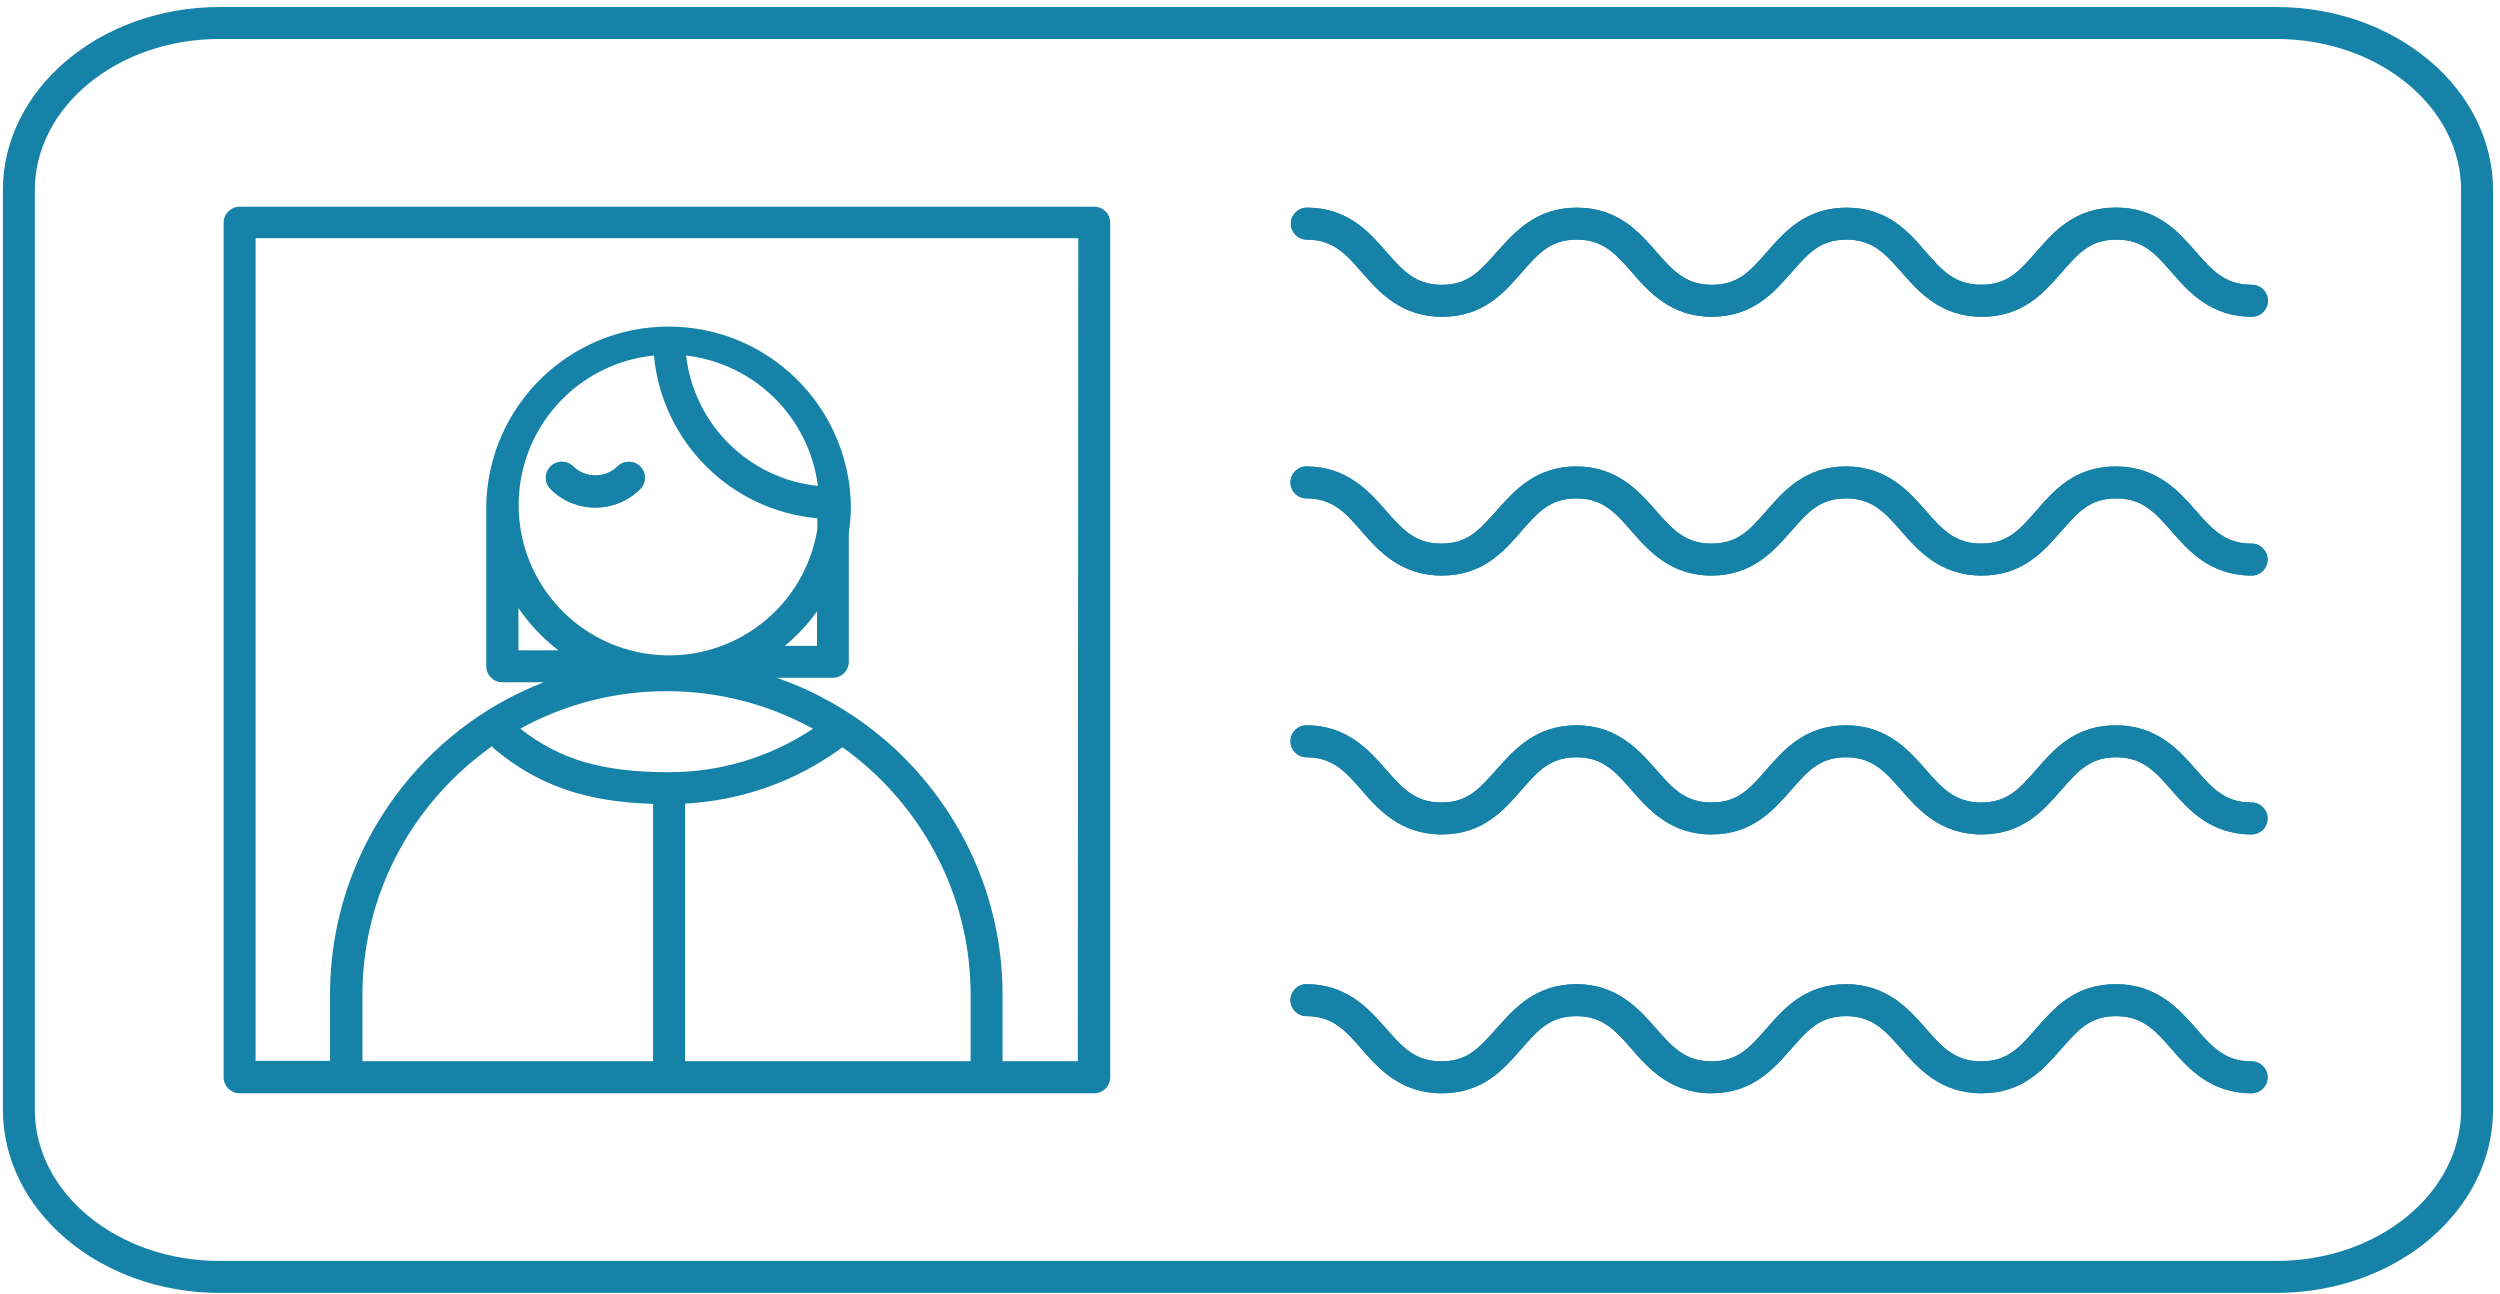
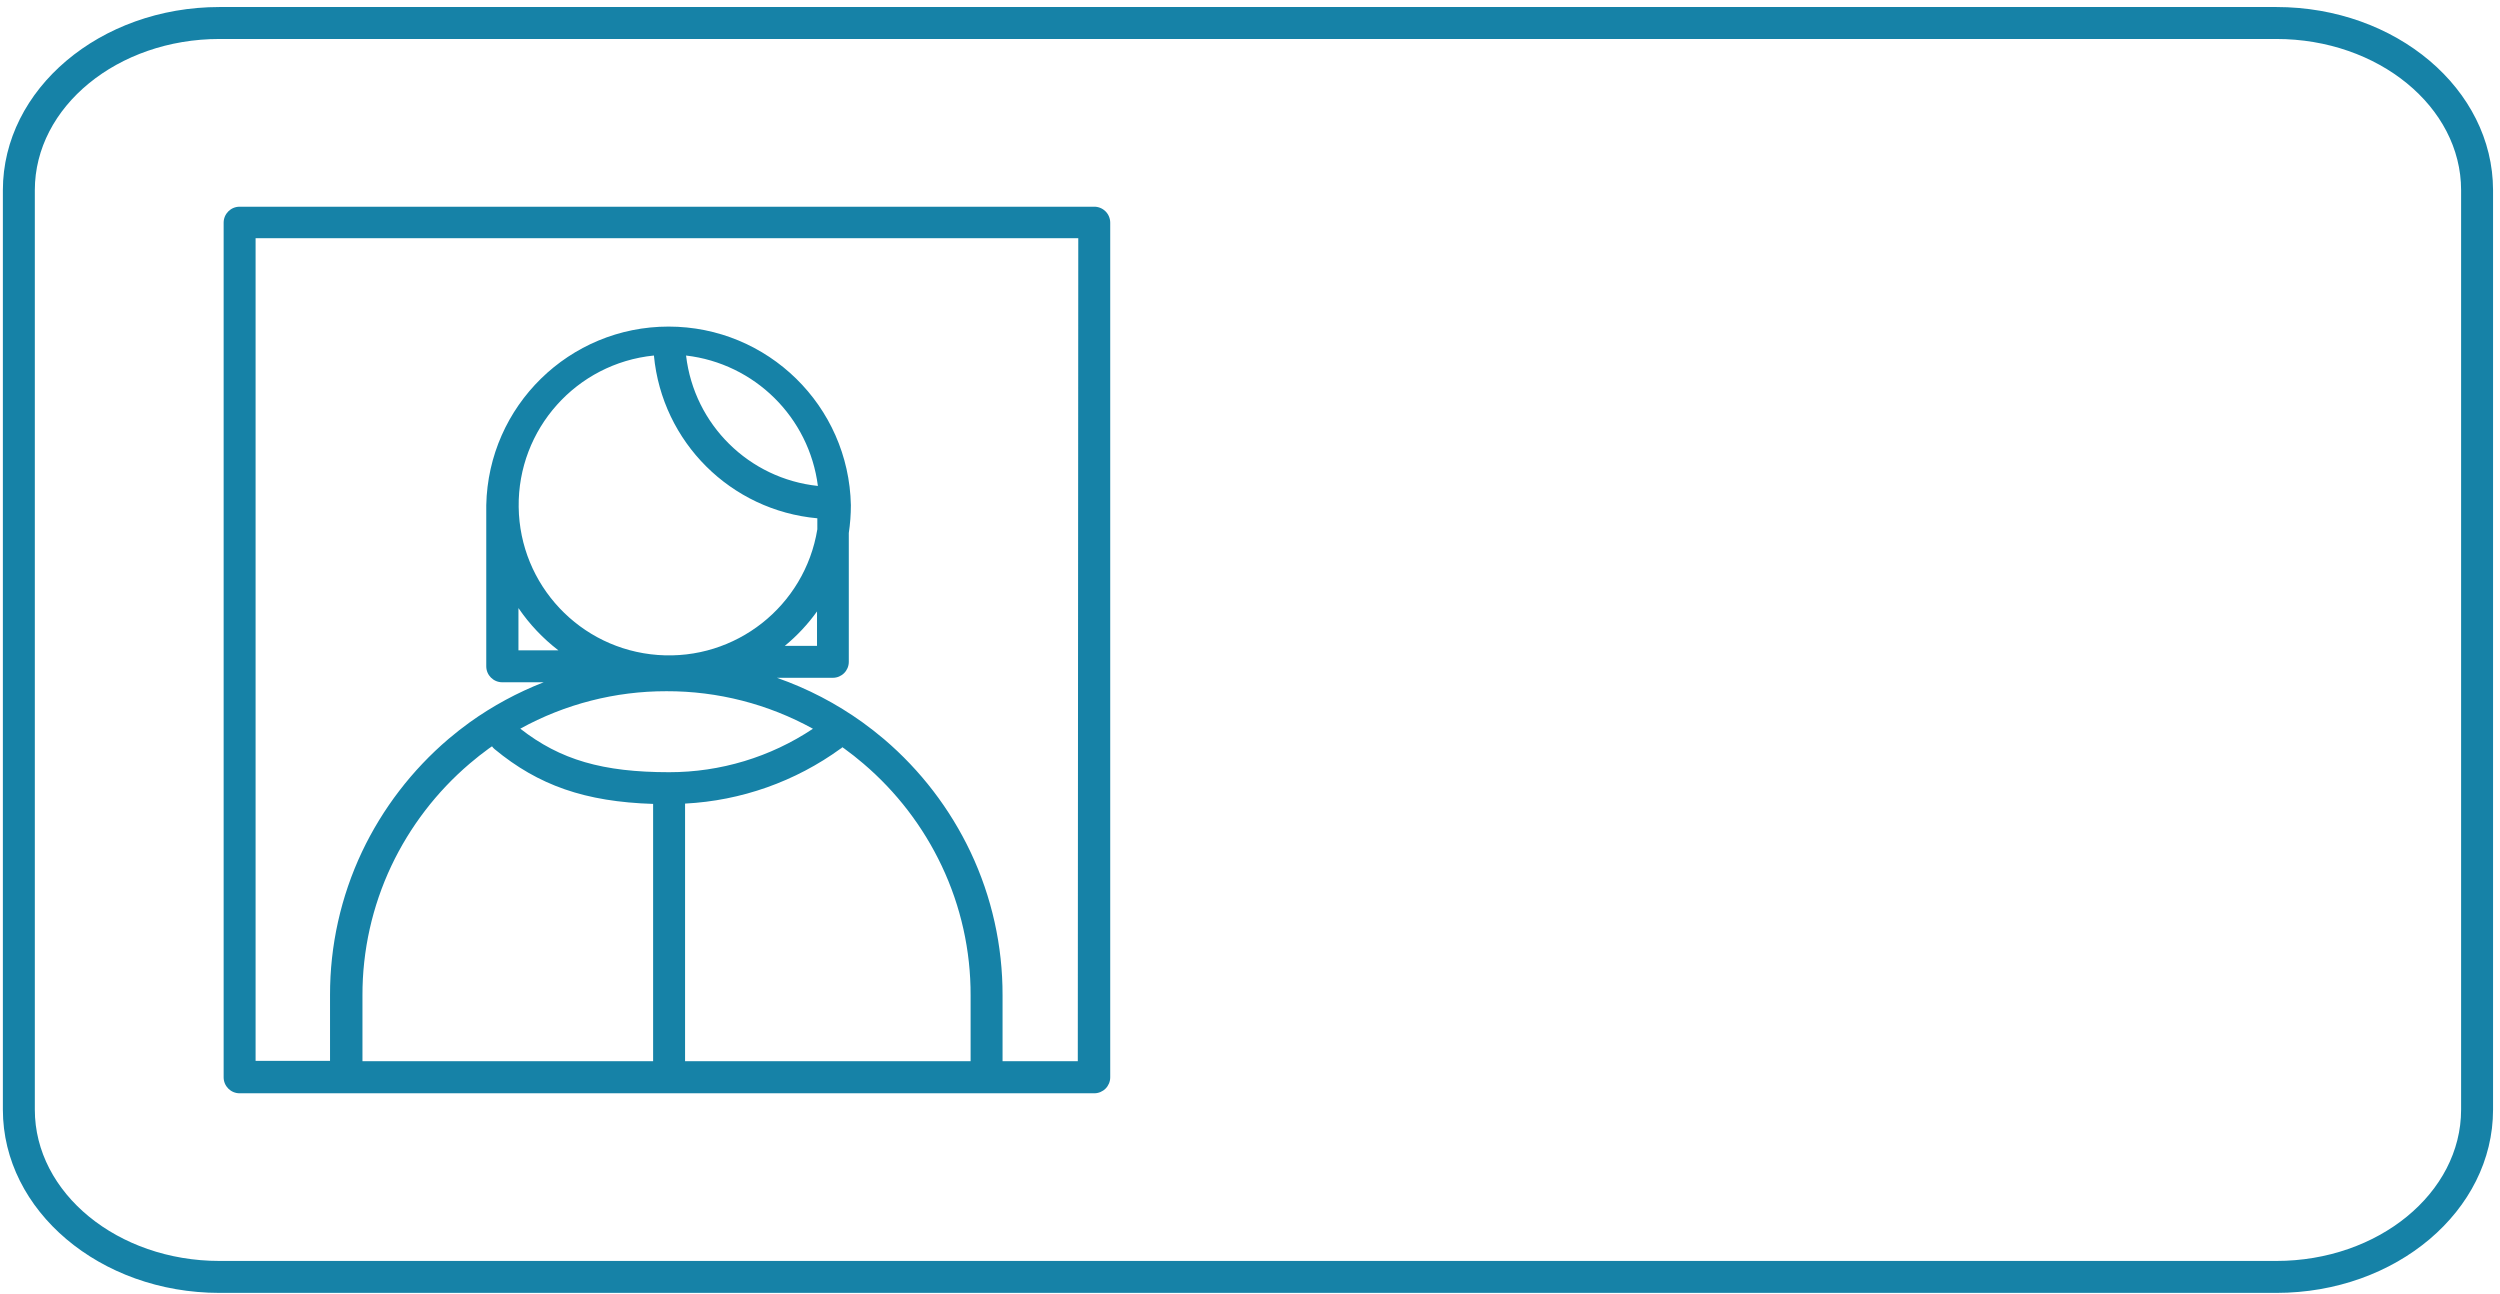
<svg xmlns="http://www.w3.org/2000/svg" width="313" height="162" viewBox="0 0 313 162">
  <g fill="#1682A7">
-     <path d="M281.85 35.65C278.54 35.65 276.94 33.82 274.91 31.51 272.77 29.05 270.09 25.99 264.91 25.99 259.73 25.99 257.11 29.05 254.96 31.51 252.81 33.97 251.34 35.65 248.03 35.65 244.72 35.65 243.11 33.82 241.09 31.51 239 29.05 236.32 26 231.19 26 226.06 26 223.39 29.06 221.24 31.52 219.09 33.98 217.62 35.66 214.31 35.66 211 35.66 209.4 33.83 207.37 31.52 205.23 29.06 202.56 26 197.43 26 192.3 26 189.63 29.06 187.43 31.52 185.23 33.98 183.81 35.66 180.5 35.66 177.19 35.66 175.59 33.83 173.56 31.52 171.42 29.06 168.74 26 163.62 26 162.515 26 161.62 26.895 161.62 28 161.62 29.105 162.515 30 163.62 30 166.93 30 168.53 31.83 170.55 34.15 172.57 36.47 175.37 39.66 180.55 39.66 185.73 39.66 188.35 36.6 190.49 34.15 192.63 31.7 194.12 30 197.43 30 200.74 30 202.34 31.83 204.36 34.15 206.38 36.47 209.18 39.66 214.31 39.66 219.44 39.66 222.11 36.6 224.26 34.15 226.41 31.7 227.88 30 231.19 30 234.5 30 236.1 31.83 238.13 34.15 240.16 36.47 242.95 39.66 248.13 39.66 253.31 39.66 255.93 36.6 258.08 34.15 260.23 31.7 261.65 30 265 30 268.35 30 269.92 31.83 271.94 34.15 273.96 36.47 276.76 39.66 281.94 39.66 283.045 39.66 283.94 38.765 283.94 37.66 283.94 36.555 283.045 35.66 281.94 35.66L281.85 35.65zM281.85 68.06C278.54 68.06 276.94 66.23 274.91 63.92 272.88 61.61 270.09 58.4 264.91 58.4 259.73 58.4 257.11 61.46 254.96 63.92 252.81 66.38 251.34 68.06 248.03 68.06 244.72 68.06 243.11 66.23 241.09 63.92 239.07 61.61 236.27 58.4 231.14 58.4 226.01 58.4 223.34 61.46 221.19 63.92 219.04 66.38 217.57 68.06 214.26 68.06 210.95 68.06 209.35 66.23 207.32 63.92 205.29 61.61 202.51 58.4 197.38 58.4 192.25 58.4 189.58 61.46 187.38 63.92 185.18 66.38 183.76 68.06 180.45 68.06 177.14 68.06 175.54 66.23 173.51 63.92 171.48 61.61 168.69 58.4 163.57 58.4 162.465 58.4 161.57 59.295 161.57 60.4 161.57 61.505 162.465 62.4 163.57 62.4 166.88 62.4 168.48 64.23 170.5 66.55 172.52 68.87 175.32 72.06 180.5 72.06 185.68 72.06 188.3 69 190.44 66.55 192.58 64.1 194.07 62.4 197.38 62.4 200.69 62.4 202.29 64.23 204.31 66.55 206.33 68.87 209.13 72.06 214.26 72.06 219.39 72.06 222.06 69 224.21 66.55 226.36 64.1 227.83 62.4 231.14 62.4 234.45 62.4 236.05 64.23 238.08 66.55 240.11 68.87 242.9 72.06 248.08 72.06 253.26 72.06 255.88 69 258.03 66.55 260.18 64.1 261.65 62.4 264.96 62.4 268.27 62.4 269.88 64.23 271.9 66.55 273.92 68.87 276.72 72.06 281.9 72.06 283.005 72.06 283.9 71.165 283.9 70.06 283.9 68.955 283.005 68.06 281.9 68.06L281.85 68.06zM281.85 100.47C278.54 100.47 276.94 98.64 274.91 96.32 272.88 94 270.09 90.81 264.91 90.81 259.73 90.81 257.11 93.87 254.96 96.33 252.81 98.79 251.34 100.47 248.03 100.47 244.72 100.47 243.11 98.64 241.09 96.33 239.07 94.02 236.27 90.81 231.14 90.81 226.01 90.81 223.34 93.87 221.19 96.33 219.04 98.79 217.57 100.47 214.26 100.47 210.95 100.47 209.35 98.64 207.32 96.33 205.29 94.02 202.51 90.81 197.38 90.81 192.25 90.81 189.58 93.87 187.38 96.33 185.18 98.79 183.76 100.47 180.45 100.47 177.14 100.47 175.54 98.64 173.51 96.33 171.48 94.02 168.69 90.81 163.57 90.81 162.465 90.81 161.57 91.705 161.57 92.81 161.57 93.915 162.465 94.81 163.57 94.81 166.88 94.81 168.48 96.64 170.5 98.96 172.52 101.28 175.32 104.47 180.5 104.47 185.68 104.47 188.3 101.41 190.44 98.96 192.58 96.51 194.07 94.81 197.38 94.81 200.69 94.81 202.29 96.64 204.31 98.96 206.33 101.28 209.13 104.47 214.26 104.47 219.39 104.47 222.06 101.41 224.21 98.96 226.36 96.51 227.83 94.81 231.14 94.81 234.45 94.81 236.05 96.64 238.08 98.96 240.11 101.28 242.9 104.47 248.08 104.47 253.26 104.47 255.88 101.41 258.03 98.96 260.18 96.51 261.65 94.81 264.96 94.81 268.27 94.81 269.88 96.64 271.9 98.96 273.92 101.28 276.72 104.47 281.9 104.47 283.005 104.47 283.9 103.575 283.9 102.47 283.9 101.365 283.005 100.47 281.9 100.47L281.85 100.47zM281.85 132.88C278.54 132.88 276.94 131.05 274.91 128.73 272.88 126.41 270.09 123.22 264.91 123.22 259.73 123.22 257.11 126.28 254.96 128.74 252.81 131.2 251.34 132.88 248.03 132.88 244.72 132.88 243.11 131.05 241.09 128.74 239.07 126.43 236.27 123.22 231.14 123.22 226.01 123.22 223.34 126.28 221.19 128.74 219.04 131.2 217.57 132.88 214.26 132.88 210.95 132.88 209.35 131.05 207.32 128.74 205.29 126.43 202.51 123.22 197.38 123.22 192.25 123.22 189.58 126.28 187.38 128.74 185.18 131.2 183.76 132.88 180.45 132.88 177.14 132.88 175.54 131.05 173.51 128.74 171.48 126.43 168.69 123.22 163.57 123.22 162.465 123.22 161.57 124.115 161.57 125.22 161.57 126.325 162.465 127.22 163.57 127.22 166.88 127.22 168.48 129.05 170.5 131.37 172.52 133.69 175.32 136.88 180.5 136.88 185.68 136.88 188.3 133.82 190.44 131.37 192.58 128.92 194.07 127.22 197.38 127.22 200.69 127.22 202.29 129.05 204.31 131.37 206.33 133.69 209.13 136.88 214.26 136.88 219.39 136.88 222.06 133.82 224.21 131.37 226.36 128.92 227.83 127.22 231.14 127.22 234.45 127.22 236.05 129.05 238.08 131.37 240.11 133.69 242.9 136.88 248.08 136.88 253.26 136.88 255.88 133.82 258.03 131.37 260.18 128.92 261.65 127.22 264.96 127.22 268.27 127.22 269.88 129.05 271.9 131.37 273.92 133.69 276.72 136.88 281.9 136.88 283.005 136.88 283.9 135.985 283.9 134.88 283.9 133.775 283.005 132.88 281.9 132.88L281.85 132.88zM68.93 58.4C68.554 58.775 68.343 59.284 68.343 59.815 68.343 60.346 68.554 60.855 68.93 61.23 72.03 64.325 77.05 64.325 80.15 61.23 80.931 60.449 80.931 59.181 80.15 58.4 79.369 57.619 78.101 57.619 77.32 58.4 75.77 59.899 73.31 59.899 71.76 58.4 71.385 58.024 70.876 57.813 70.345 57.813 69.814 57.813 69.305 58.024 68.93 58.4z" />
-     <path d="M281.85 35.65C278.54 35.65 276.94 33.82 274.91 31.51 272.77 29.05 270.09 25.99 264.91 25.99 259.73 25.99 257.11 29.05 254.96 31.51 252.81 33.97 251.34 35.65 248.03 35.65 244.72 35.65 243.11 33.82 241.09 31.51 239 29.05 236.32 26 231.19 26 226.06 26 223.39 29.06 221.24 31.52 219.09 33.98 217.62 35.66 214.31 35.66 211 35.66 209.4 33.83 207.37 31.52 205.23 29.06 202.56 26 197.43 26 192.3 26 189.63 29.06 187.43 31.52 185.23 33.98 183.81 35.66 180.5 35.66 177.19 35.66 175.59 33.83 173.56 31.52 171.42 29.06 168.74 26 163.62 26 162.515 26 161.62 26.895 161.62 28 161.62 29.105 162.515 30 163.62 30 166.93 30 168.53 31.83 170.55 34.15 172.57 36.47 175.37 39.66 180.55 39.66 185.73 39.66 188.35 36.6 190.49 34.15 192.63 31.7 194.12 30 197.43 30 200.74 30 202.34 31.83 204.36 34.15 206.38 36.47 209.18 39.66 214.31 39.66 219.44 39.66 222.11 36.6 224.26 34.15 226.41 31.7 227.88 30 231.19 30 234.5 30 236.1 31.83 238.13 34.15 240.16 36.47 242.95 39.66 248.13 39.66 253.31 39.66 255.93 36.6 258.08 34.15 260.23 31.7 261.65 30 265 30 268.35 30 269.92 31.83 271.94 34.15 273.96 36.47 276.76 39.66 281.94 39.66 283.045 39.66 283.94 38.765 283.94 37.66 283.94 36.555 283.045 35.66 281.94 35.66L281.85 35.65zM281.85 68.06C278.54 68.06 276.94 66.23 274.91 63.92 272.88 61.61 270.09 58.4 264.91 58.4 259.73 58.4 257.11 61.46 254.96 63.92 252.81 66.38 251.34 68.06 248.03 68.06 244.72 68.06 243.11 66.23 241.09 63.92 239.07 61.61 236.27 58.4 231.14 58.4 226.01 58.4 223.34 61.46 221.19 63.92 219.04 66.38 217.57 68.06 214.26 68.06 210.95 68.06 209.35 66.23 207.32 63.92 205.29 61.61 202.51 58.4 197.38 58.4 192.25 58.4 189.58 61.46 187.38 63.92 185.18 66.38 183.76 68.06 180.45 68.06 177.14 68.06 175.54 66.23 173.51 63.92 171.48 61.61 168.69 58.4 163.57 58.4 162.465 58.4 161.57 59.295 161.57 60.4 161.57 61.505 162.465 62.4 163.57 62.4 166.88 62.4 168.48 64.23 170.5 66.55 172.52 68.87 175.32 72.06 180.5 72.06 185.68 72.06 188.3 69 190.44 66.55 192.58 64.1 194.07 62.4 197.38 62.4 200.69 62.4 202.29 64.23 204.31 66.55 206.33 68.87 209.13 72.06 214.26 72.06 219.39 72.06 222.06 69 224.21 66.55 226.36 64.1 227.83 62.4 231.14 62.4 234.45 62.4 236.05 64.23 238.08 66.55 240.11 68.87 242.9 72.06 248.08 72.06 253.26 72.06 255.88 69 258.03 66.55 260.18 64.1 261.65 62.4 264.96 62.4 268.27 62.4 269.88 64.23 271.9 66.55 273.92 68.87 276.72 72.06 281.9 72.06 283.005 72.06 283.9 71.165 283.9 70.06 283.9 68.955 283.005 68.06 281.9 68.06L281.85 68.06zM281.85 100.47C278.54 100.47 276.94 98.64 274.91 96.32 272.88 94 270.09 90.81 264.91 90.81 259.73 90.81 257.11 93.87 254.96 96.33 252.81 98.79 251.34 100.47 248.03 100.47 244.72 100.47 243.11 98.64 241.09 96.33 239.07 94.02 236.27 90.81 231.14 90.81 226.01 90.81 223.34 93.87 221.19 96.33 219.04 98.79 217.57 100.47 214.26 100.47 210.95 100.47 209.35 98.64 207.32 96.33 205.29 94.02 202.51 90.81 197.38 90.81 192.25 90.81 189.58 93.87 187.38 96.33 185.18 98.79 183.76 100.47 180.45 100.47 177.14 100.47 175.54 98.64 173.51 96.33 171.48 94.02 168.69 90.81 163.57 90.81 162.465 90.81 161.57 91.705 161.57 92.81 161.57 93.915 162.465 94.81 163.57 94.81 166.88 94.81 168.48 96.64 170.5 98.96 172.52 101.28 175.32 104.47 180.5 104.47 185.68 104.47 188.3 101.41 190.44 98.96 192.58 96.51 194.07 94.81 197.38 94.81 200.69 94.81 202.29 96.64 204.31 98.96 206.33 101.28 209.13 104.47 214.26 104.47 219.39 104.47 222.06 101.41 224.21 98.96 226.36 96.51 227.83 94.81 231.14 94.81 234.45 94.81 236.05 96.64 238.08 98.96 240.11 101.28 242.9 104.47 248.08 104.47 253.26 104.47 255.88 101.41 258.03 98.96 260.18 96.51 261.65 94.81 264.96 94.81 268.27 94.81 269.88 96.64 271.9 98.96 273.92 101.28 276.72 104.47 281.9 104.47 283.005 104.47 283.9 103.575 283.9 102.47 283.9 101.365 283.005 100.47 281.9 100.47L281.85 100.47zM281.85 132.88C278.54 132.88 276.94 131.05 274.91 128.73 272.88 126.41 270.09 123.22 264.91 123.22 259.73 123.22 257.11 126.28 254.96 128.74 252.81 131.2 251.34 132.88 248.03 132.88 244.72 132.88 243.11 131.05 241.09 128.74 239.07 126.43 236.27 123.22 231.14 123.22 226.01 123.22 223.34 126.28 221.19 128.74 219.04 131.2 217.57 132.88 214.26 132.88 210.95 132.88 209.35 131.05 207.32 128.74 205.29 126.43 202.51 123.22 197.38 123.22 192.25 123.22 189.58 126.28 187.38 128.74 185.18 131.2 183.76 132.88 180.45 132.88 177.14 132.88 175.54 131.05 173.51 128.74 171.48 126.43 168.69 123.22 163.57 123.22 162.465 123.22 161.57 124.115 161.57 125.22 161.57 126.325 162.465 127.22 163.57 127.22 166.88 127.22 168.48 129.05 170.5 131.37 172.52 133.69 175.32 136.88 180.5 136.88 185.68 136.88 188.3 133.82 190.44 131.37 192.58 128.92 194.07 127.22 197.38 127.22 200.69 127.22 202.29 129.05 204.31 131.37 206.33 133.69 209.13 136.88 214.26 136.88 219.39 136.88 222.06 133.82 224.21 131.37 226.36 128.92 227.83 127.22 231.14 127.22 234.45 127.22 236.05 129.05 238.08 131.37 240.11 133.69 242.9 136.88 248.08 136.88 253.26 136.88 255.88 133.82 258.03 131.37 260.18 128.92 261.65 127.22 264.96 127.22 268.27 127.22 269.88 129.05 271.9 131.37 273.92 133.69 276.72 136.88 281.9 136.88 283.005 136.88 283.9 135.985 283.9 134.88 283.9 133.775 283.005 132.88 281.9 132.88L281.85 132.88zM68.93 58.4C68.554 58.775 68.343 59.284 68.343 59.815 68.343 60.346 68.554 60.855 68.93 61.23 72.03 64.325 77.05 64.325 80.15 61.23 80.931 60.449 80.931 59.181 80.15 58.4 79.369 57.619 78.101 57.619 77.32 58.4 75.77 59.899 73.31 59.899 71.76 58.4 71.385 58.024 70.876 57.813 70.345 57.813 69.814 57.813 69.305 58.024 68.93 58.4z" />
    <path d="M136.94,25.88 L30,25.88 C28.895,25.88 28,26.775 28,27.88 L28,134.88 C28,135.985 28.895,136.88 30,136.88 L137,136.88 C138.105,136.88 139,135.985 139,134.88 L139,27.88 C139,27.339 138.781,26.821 138.393,26.444 C138.005,26.067 137.481,25.864 136.94,25.88 Z M81.87,44.51 C82.891,55.345 91.491,63.912 102.33,64.89 L102.33,66.27 C100.757,75.899 92.085,82.729 82.355,82.003 C72.626,81.277 65.064,73.235 64.938,63.479 C64.812,53.723 72.162,45.488 81.87,44.51 L81.87,44.51 Z M85.87,44.51 C94.48,45.503 101.302,52.242 102.4,60.84 C93.771,59.929 86.921,53.167 85.9,44.55 L85.87,44.51 Z M102.29,76.51 L102.29,80.86 L98.26,80.86 C99.799,79.595 101.164,78.132 102.32,76.51 L102.29,76.51 Z M64.91,76.13 C66.285,78.148 67.973,79.933 69.91,81.42 L64.91,81.42 L64.91,76.13 Z M83.45,86.54 C89.86,86.523 96.169,88.141 101.78,91.24 C96.45,94.793 90.186,96.686 83.78,96.68 C75.46,96.68 70.14,95.14 65.14,91.23 C70.748,88.141 77.048,86.528 83.45,86.54 L83.45,86.54 Z M121.52,132.86 L85.77,132.86 L85.77,100.61 C92.801,100.249 99.576,97.851 105.27,93.71 C105.34,93.71 105.39,93.6 105.45,93.55 L105.68,93.7 C106.51,94.3 107.32,94.94 108.09,95.6 C112.23,99.123 115.574,103.486 117.9,108.4 C120.302,113.472 121.539,119.018 121.52,124.63 L121.52,132.86 Z M61.22,93.7 L61.6,93.44 C61.691,93.57 61.798,93.688 61.92,93.79 C67.42,98.34 73.27,100.38 81.77,100.65 L81.77,132.86 L45.38,132.86 L45.38,124.63 C45.366,119.018 46.603,113.474 49,108.4 C51.329,103.488 54.673,99.126 58.81,95.6 C59.59,94.93 60.4,94.3 61.22,93.7 Z M134.94,132.86 L125.52,132.86 L125.52,124.63 C125.538,118.427 124.172,112.298 121.52,106.69 C118.948,101.265 115.258,96.446 110.69,92.55 C109.83,91.82 108.93,91.12 108.02,90.46 C104.725,88.086 101.104,86.2 97.27,84.86 L104.27,84.86 C105.375,84.86 106.27,83.965 106.27,82.86 L106.27,66.73 C106.443,65.575 106.53,64.408 106.53,63.24 C106.27,50.82 96.127,40.888 83.705,40.888 C71.283,40.888 61.14,50.82 60.88,63.24 L60.88,83.42 C60.88,84.525 61.775,85.42 62.88,85.42 L68.07,85.42 C64.795,86.697 61.691,88.377 58.83,90.42 C57.92,91.08 57.02,91.78 56.16,92.51 C51.59,96.406 47.895,101.225 45.32,106.65 C42.673,112.259 41.307,118.387 41.32,124.59 L41.32,132.82 L32,132.82 L32,29.82 L135,29.82 L134.94,132.86 Z" />
    <path d="M285,0.88 L27.48,0.88 C12.53,0.88 0.36,11.17 0.36,23.81 L0.36,138.93 C0.36,151.58 12.53,161.87 27.48,161.87 L285,161.87 C300,161.87 312.13,151.58 312.13,138.93 L312.13,23.81 C312.12,11.17 300,0.88 285,0.88 Z M308.13,138.93 C308.13,149.37 297.75,157.87 285,157.87 L27.48,157.87 C14.73,157.87 4.36,149.37 4.36,138.93 L4.36,23.81 C4.36,13.37 14.73,4.88 27.48,4.88 L285,4.88 C297.75,4.88 308.13,13.37 308.13,23.81 L308.13,138.93 Z" />
  </g>
</svg>